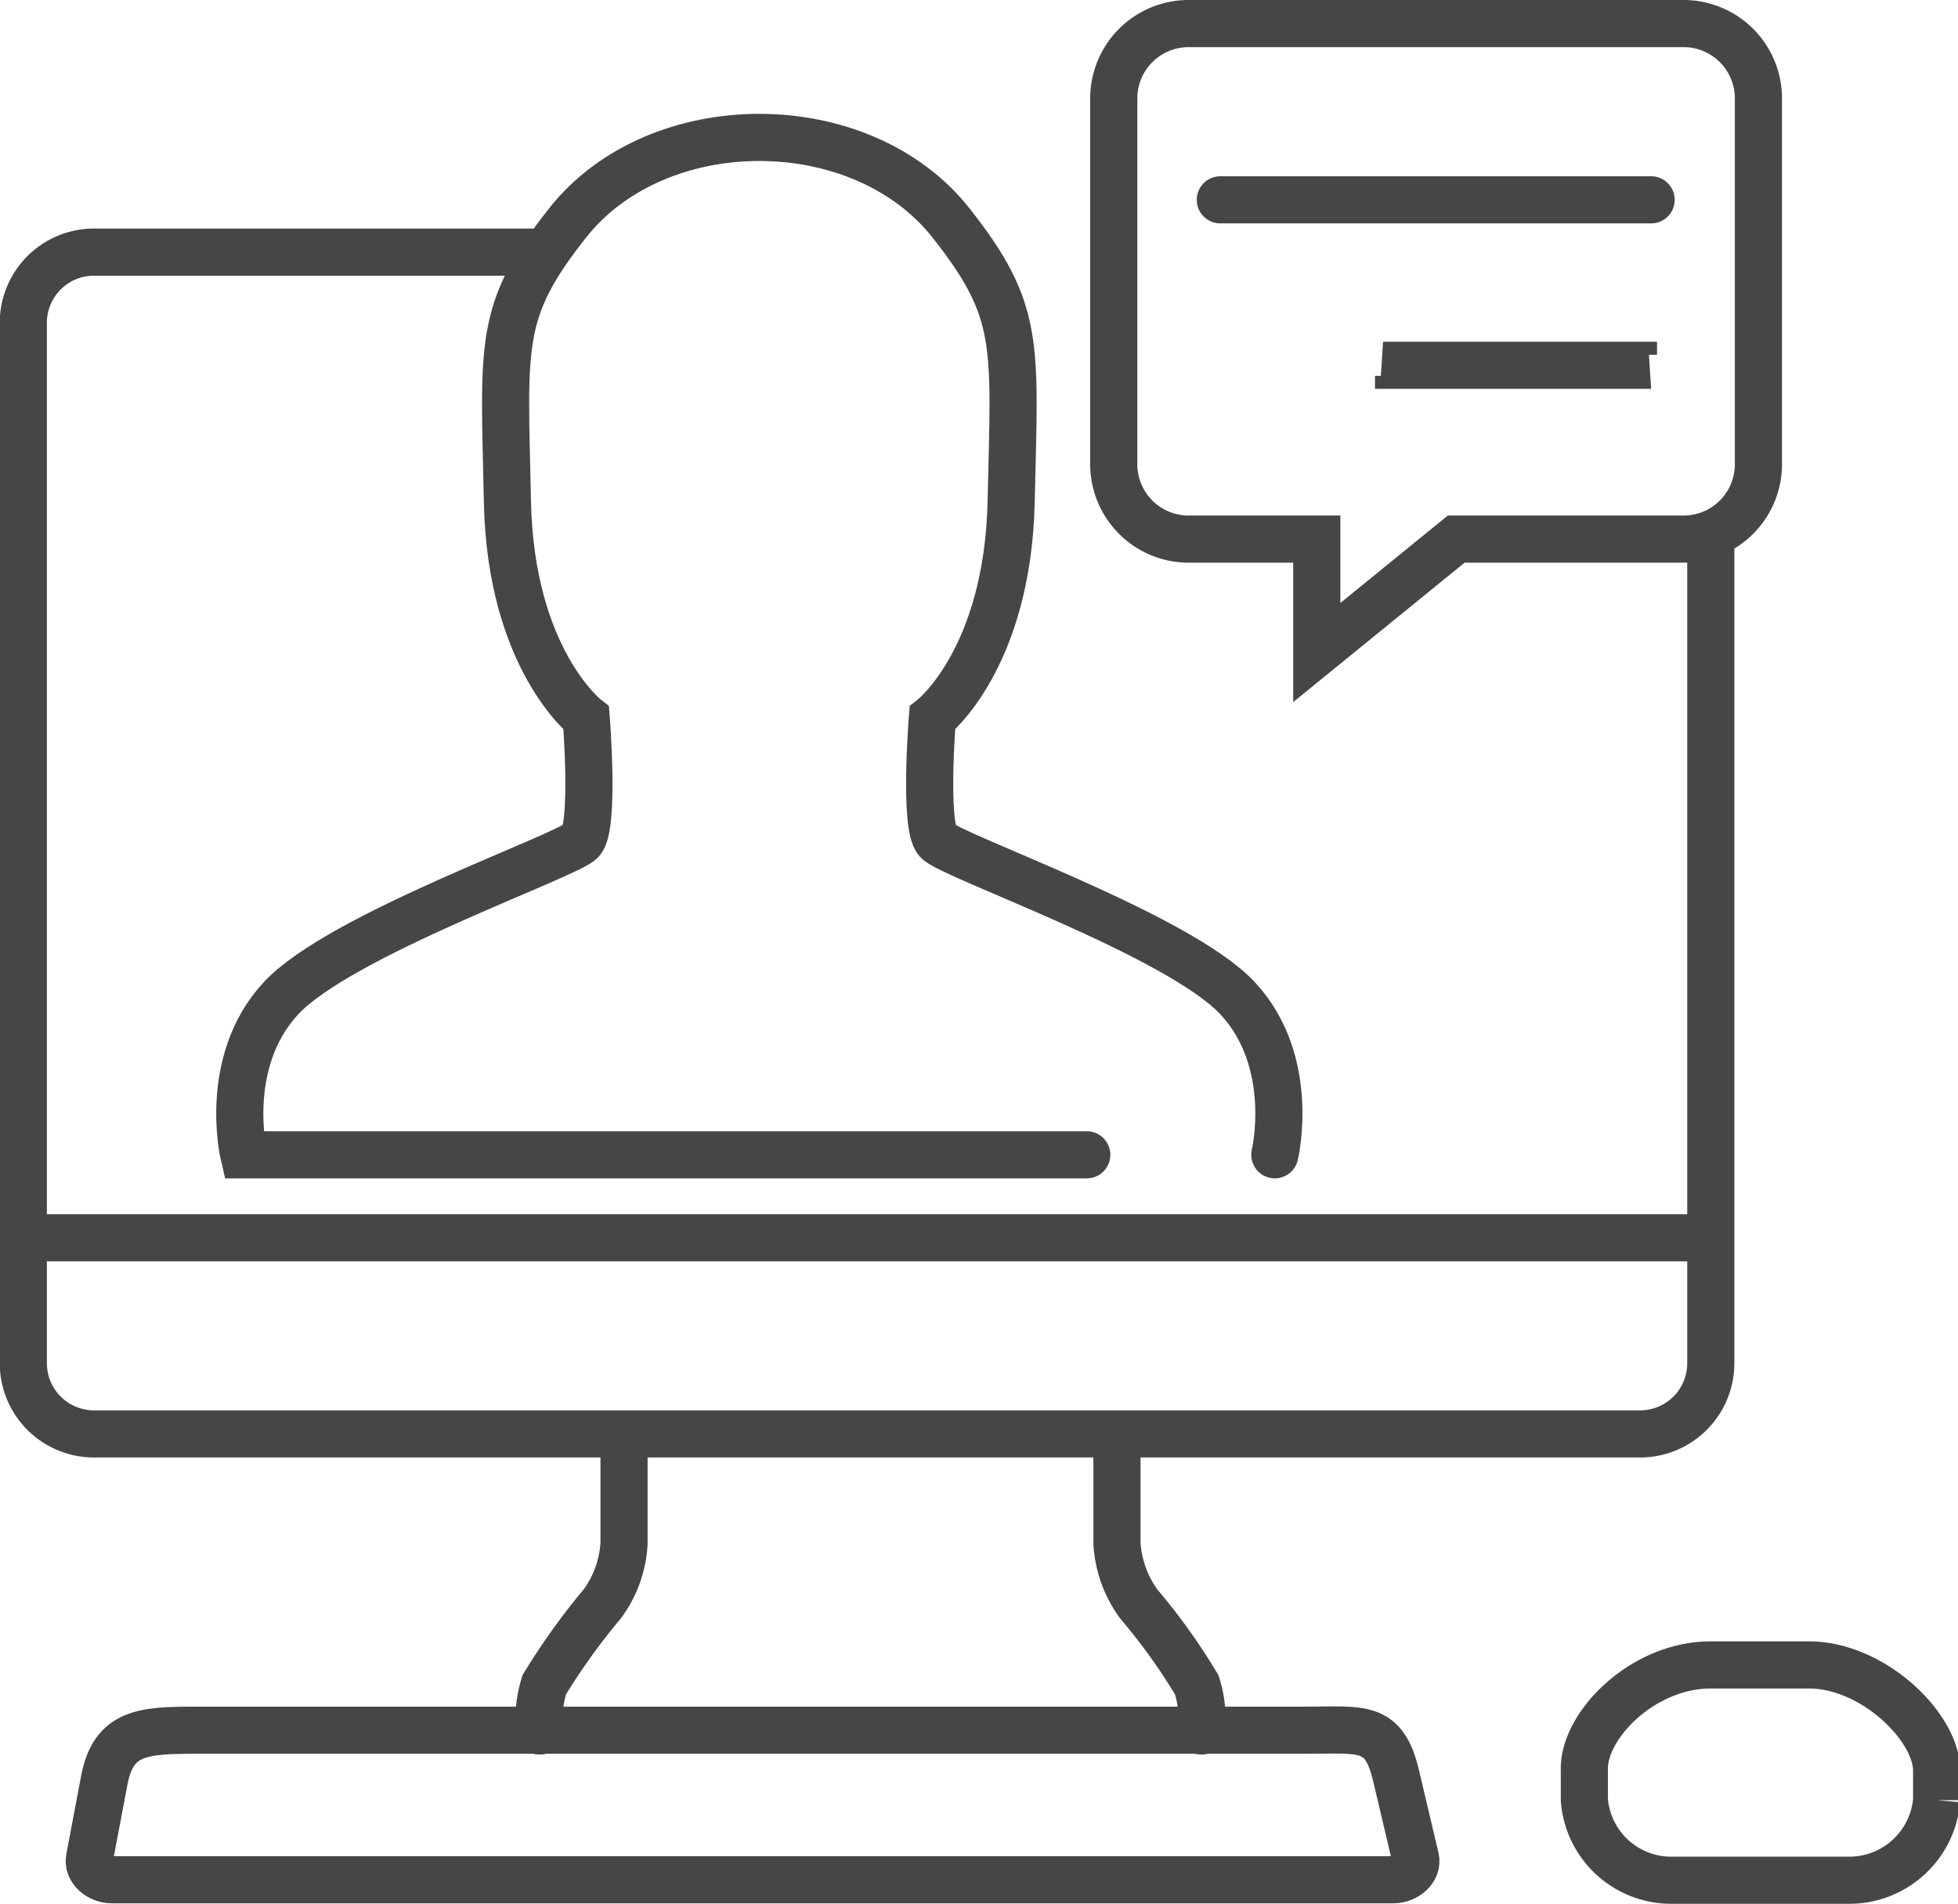
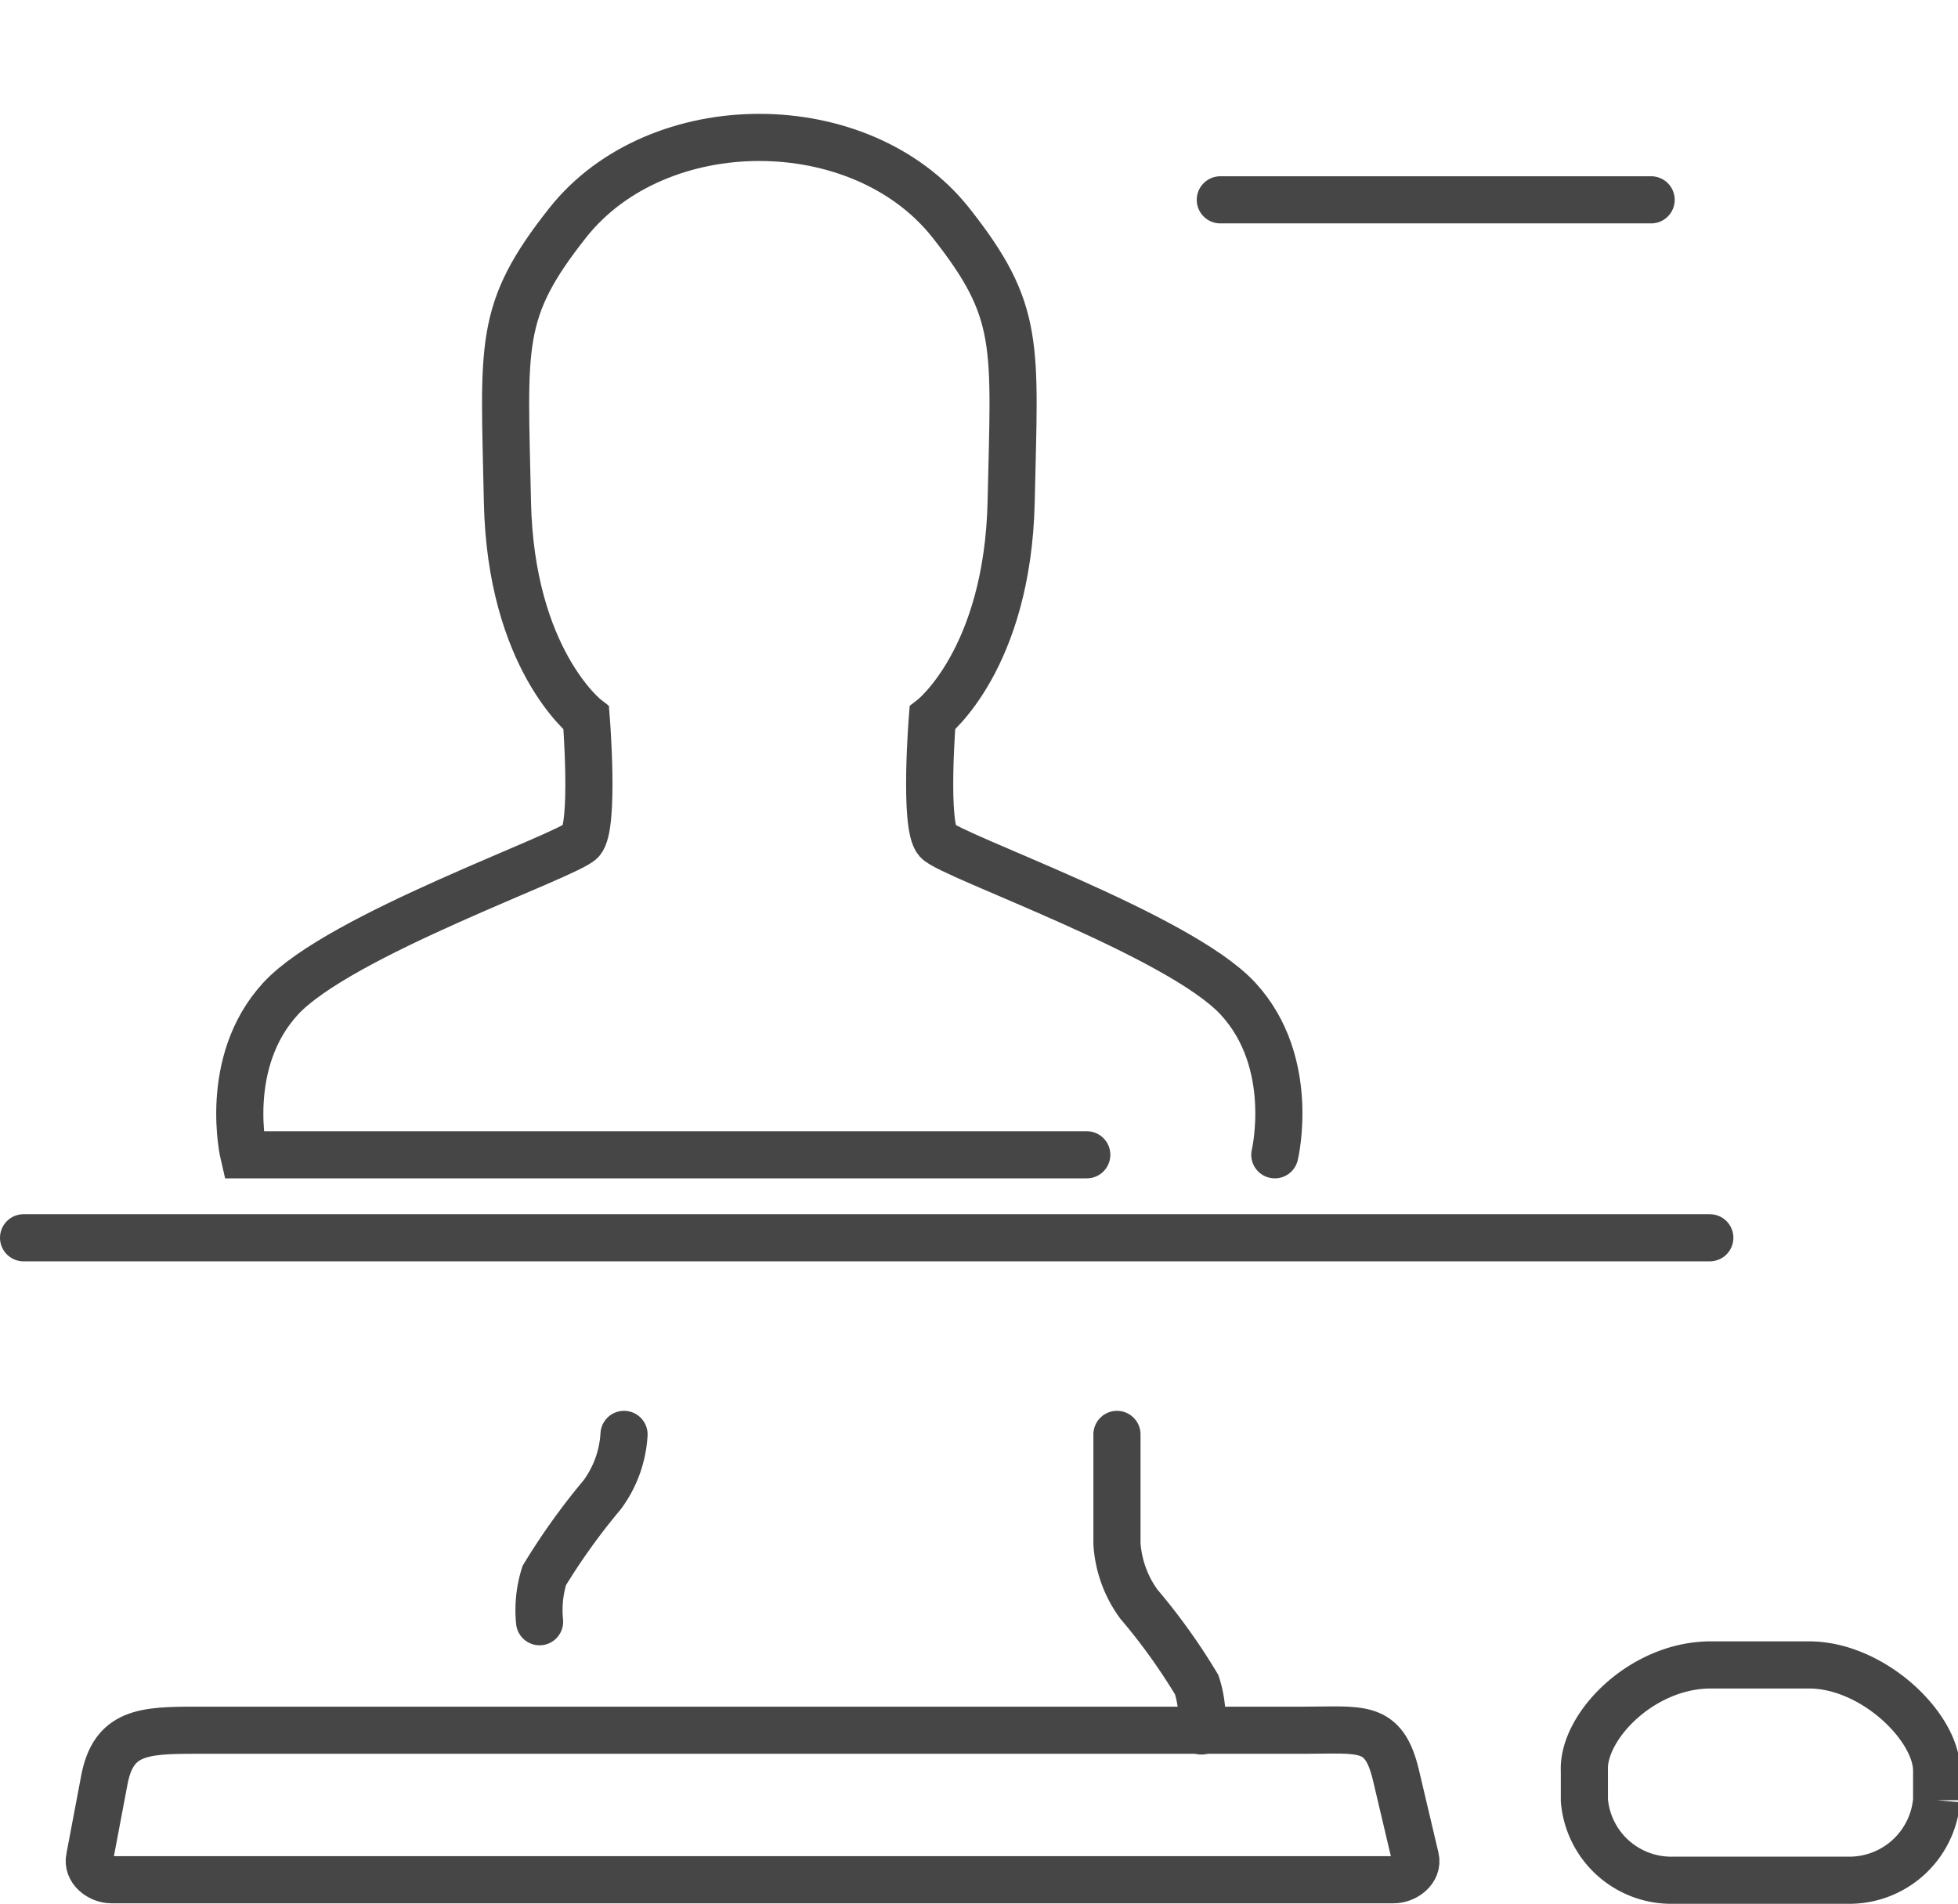
<svg xmlns="http://www.w3.org/2000/svg" id="Layer_1" data-name="Layer 1" viewBox="0 0 79.76 77.55">
  <defs>
    <style>.cls-1,.cls-2{fill:none;stroke:#464646;stroke-linecap:round;stroke-miterlimit:22.93;stroke-width:1.92px;}.cls-2,.cls-3{fill-rule:evenodd;}.cls-3{fill:#464646;}</style>
  </defs>
-   <path class="cls-1" d="M543,1180.31V1214a2.88,2.88,0,0,1-2.87,2.87h-63a2.88,2.88,0,0,1-2.87-2.87V1171.6a2.88,2.88,0,0,1,2.87-2.87H495.5" transform="translate(-473.31 -1158.46)" />
  <line class="cls-1" x1="0.96" y1="50.42" x2="69.65" y2="50.42" />
-   <path class="cls-2" d="M521.68,1159.42h20.26a3.05,3.05,0,0,1,3,3v15a3.05,3.05,0,0,1-3,3h-9.31l-5.68,4.62v-4.62h-5.27a3.05,3.05,0,0,1-3-3v-15A3.05,3.05,0,0,1,521.68,1159.42Z" transform="translate(-473.31 -1158.46)" />
  <line class="cls-1" x1="49.71" y1="8.14" x2="67.26" y2="8.14" />
-   <path class="cls-3" d="M529.65,1172.38v1.92h-.33l0,0,0,0,0,0,0,0,0,0,0,0,0,0,0,0,0,0,0,0,0,0,0,0,0,0,0,0,0,0,0,0,0,0,0,0v0l0-.05v-.48l0,0v0l0,0,0,0,0,0,0,0,0,0,0,0,0,0,0,0,0,0,0,0,0,0,0,0,0,0,0,0,0,0,0,0,0,0,0,0h0l0,0h.24Zm10.92,1.92H529.65v-1.92h10.92Zm0,0v-1.92h.24l0,0h0l0,0,0,0,0,0,0,0,0,0,0,0,0,0,0,0,0,0,0,0,0,0,0,0,0,0,0,0,0,0,0,0,0,0,0,0v0l0,0v.48l0,.05v0l0,0,0,0,0,0,0,0,0,0,0,0,0,0,0,0,0,0,0,0,0,0,0,0,0,0,0,0,0,0,0,0,0,0,0,0h-.33Z" transform="translate(-473.31 -1158.46)" />
  <path class="cls-2" d="M517.58,1205.5H483.24s-.89-3.76,1.5-6.36,11.7-5.82,12.25-6.43.2-5,.2-5-3.08-2.39-3.21-8.82-.41-7.73,2.46-11.36c3.67-4.63,11.93-4.63,15.6,0,2.87,3.63,2.6,4.93,2.46,11.36s-3.21,8.82-3.21,8.82-.35,4.38.2,5,9.85,3.83,12.25,6.43,1.5,6.36,1.5,6.36" transform="translate(-473.31 -1158.46)" />
-   <path class="cls-2" d="M498.73,1216.89v4.45a4.58,4.58,0,0,1-.89,2.46,26.79,26.79,0,0,0-2.36,3.29,4.74,4.74,0,0,0-.19,1.88" transform="translate(-473.31 -1158.46)" />
+   <path class="cls-2" d="M498.73,1216.89a4.58,4.58,0,0,1-.89,2.46,26.79,26.79,0,0,0-2.36,3.29,4.74,4.74,0,0,0-.19,1.88" transform="translate(-473.31 -1158.46)" />
  <path class="cls-2" d="M518.81,1216.89v4.45a4.67,4.67,0,0,0,.89,2.46,24.78,24.78,0,0,1,2.36,3.29,4.57,4.57,0,0,1,.19,1.88" transform="translate(-473.31 -1158.46)" />
  <path class="cls-2" d="M481.29,1228.94h45.14c2.34,0,3.24-.26,3.74,1.81l.8,3.39c.12.48-.4.89-.89.89H477.85c-.49,0-1-.41-.89-.89l.6-3.17C477.93,1229,479.16,1228.94,481.29,1228.94Z" transform="translate(-473.31 -1158.46)" />
  <path class="cls-2" d="M543,1226.28h4c2.6,0,5.2,2.52,5.2,4.31v1.2a3.57,3.57,0,0,1-3.62,3.26h-7.11a3.55,3.55,0,0,1-3.62-3.26v-1.2C537.77,1228.79,540.19,1226.28,543,1226.28Z" transform="translate(-473.31 -1158.46)" />
</svg>